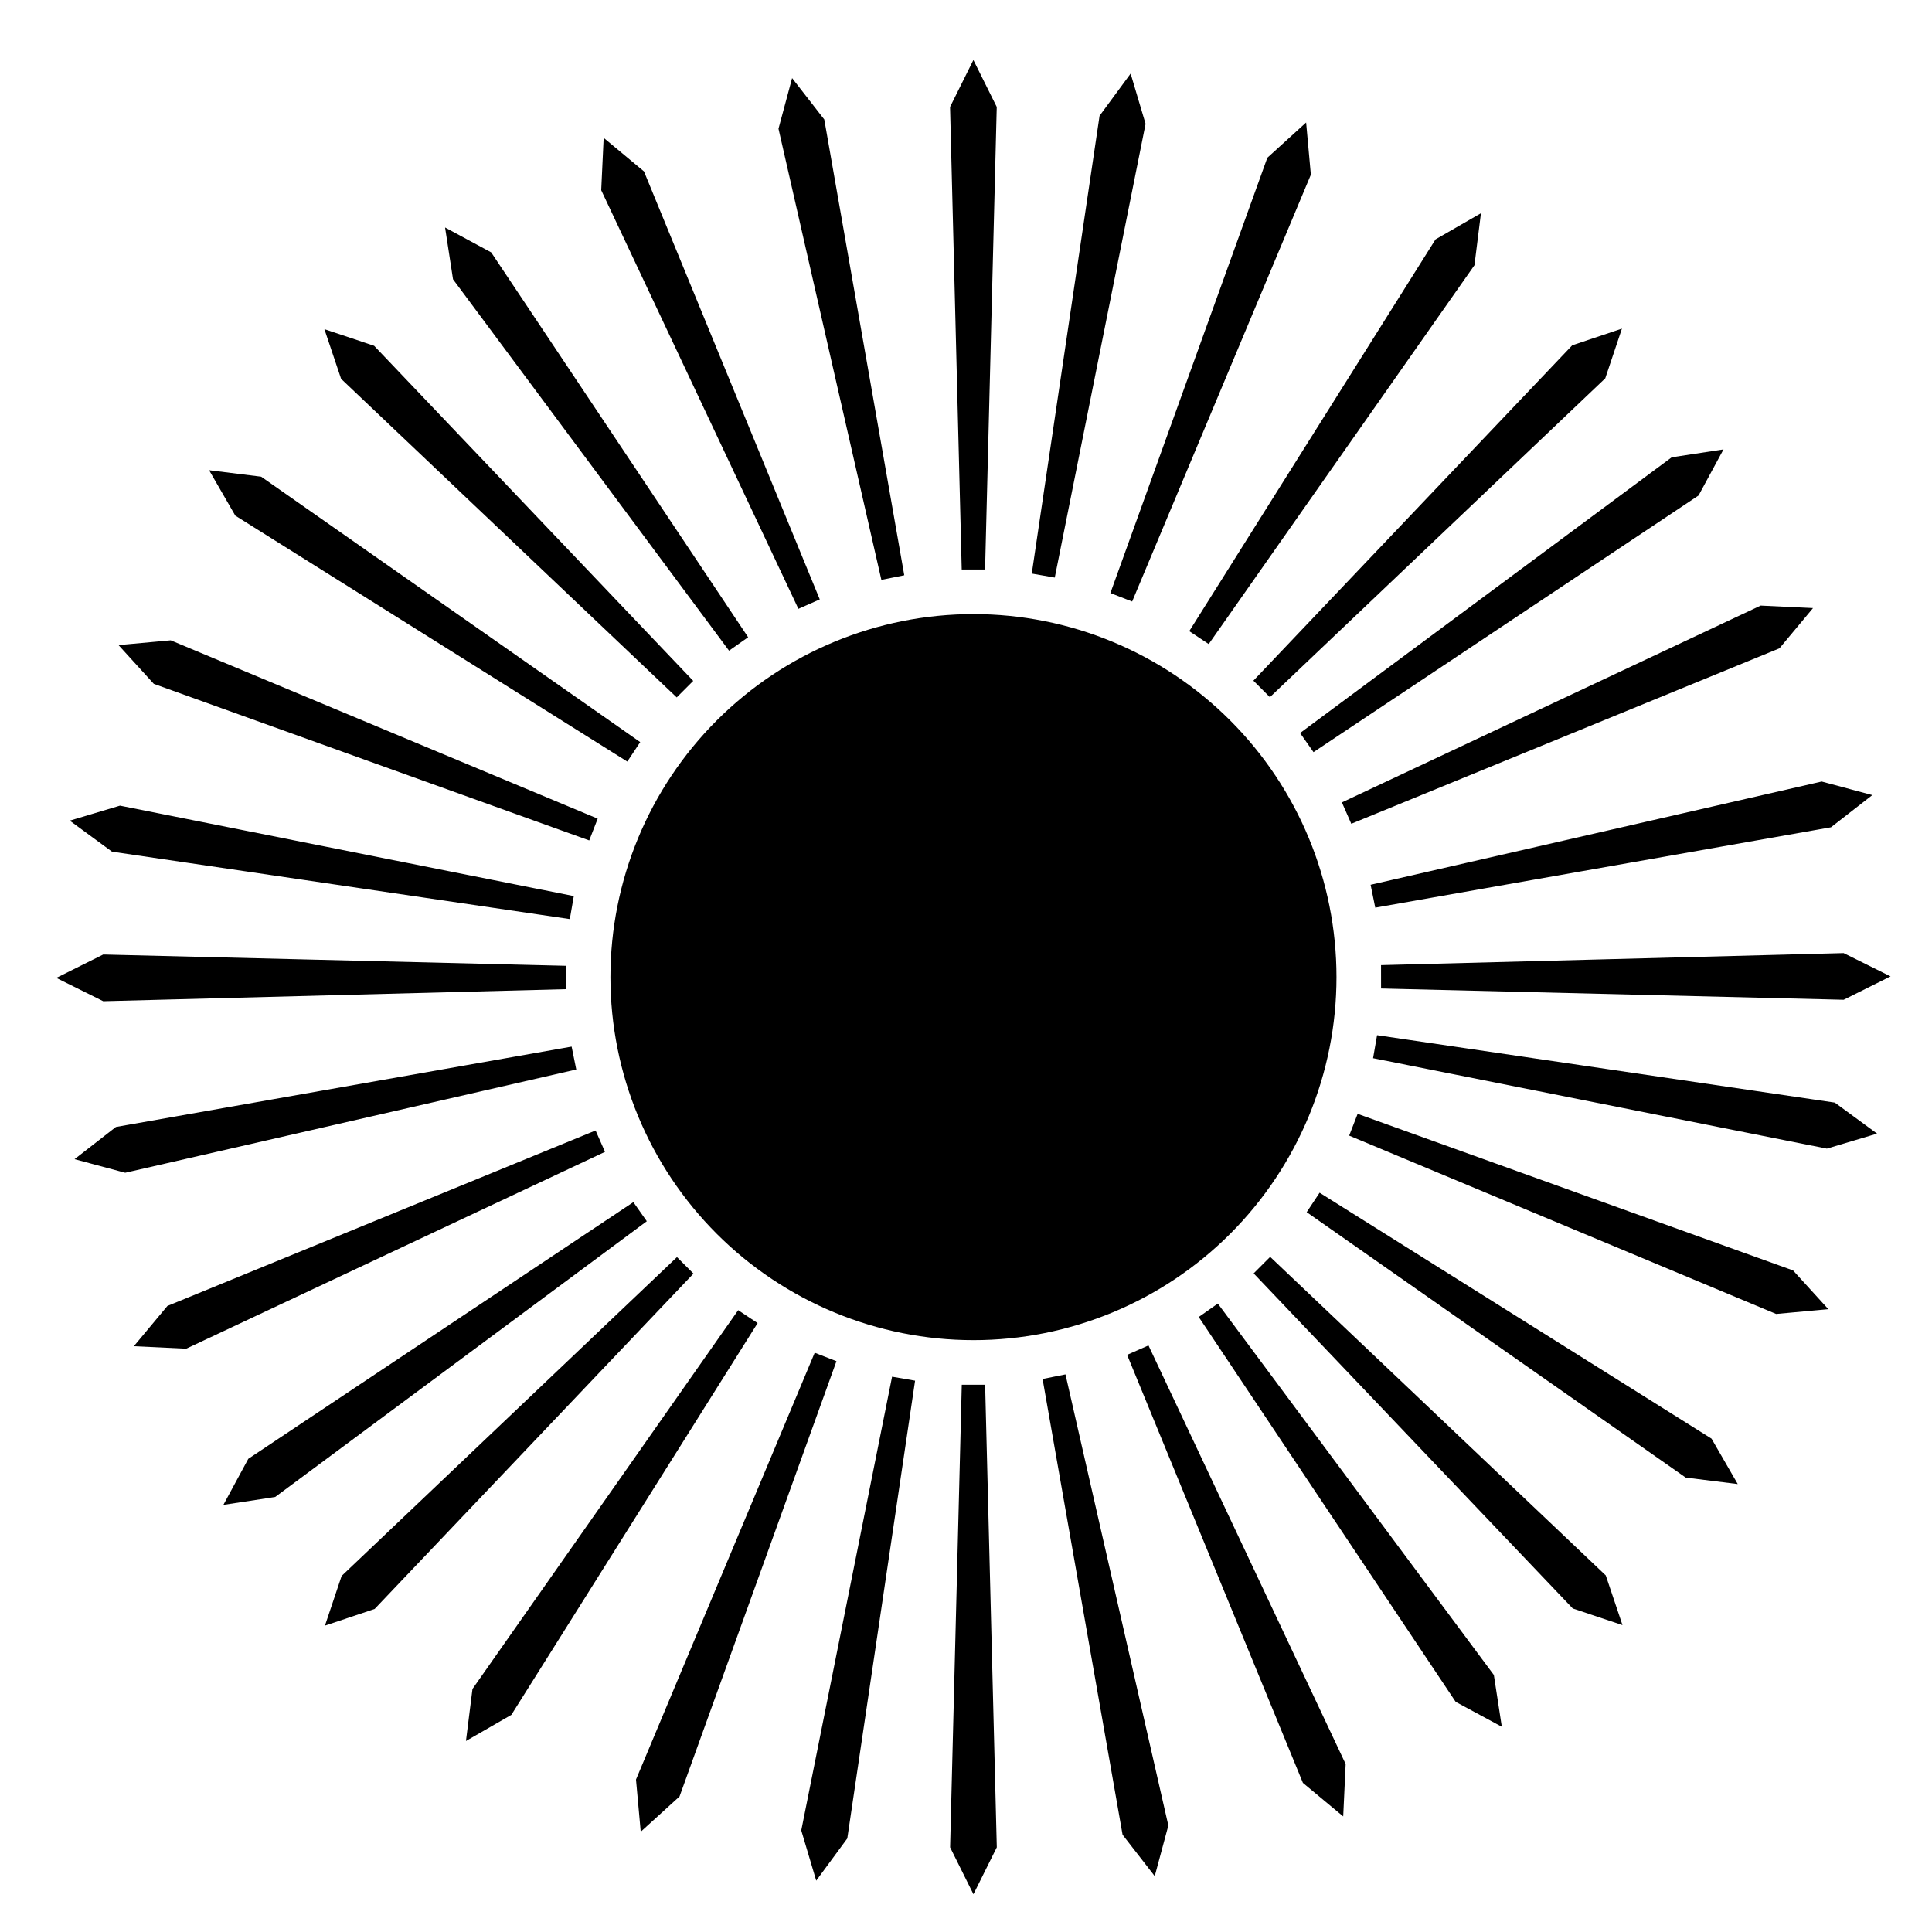
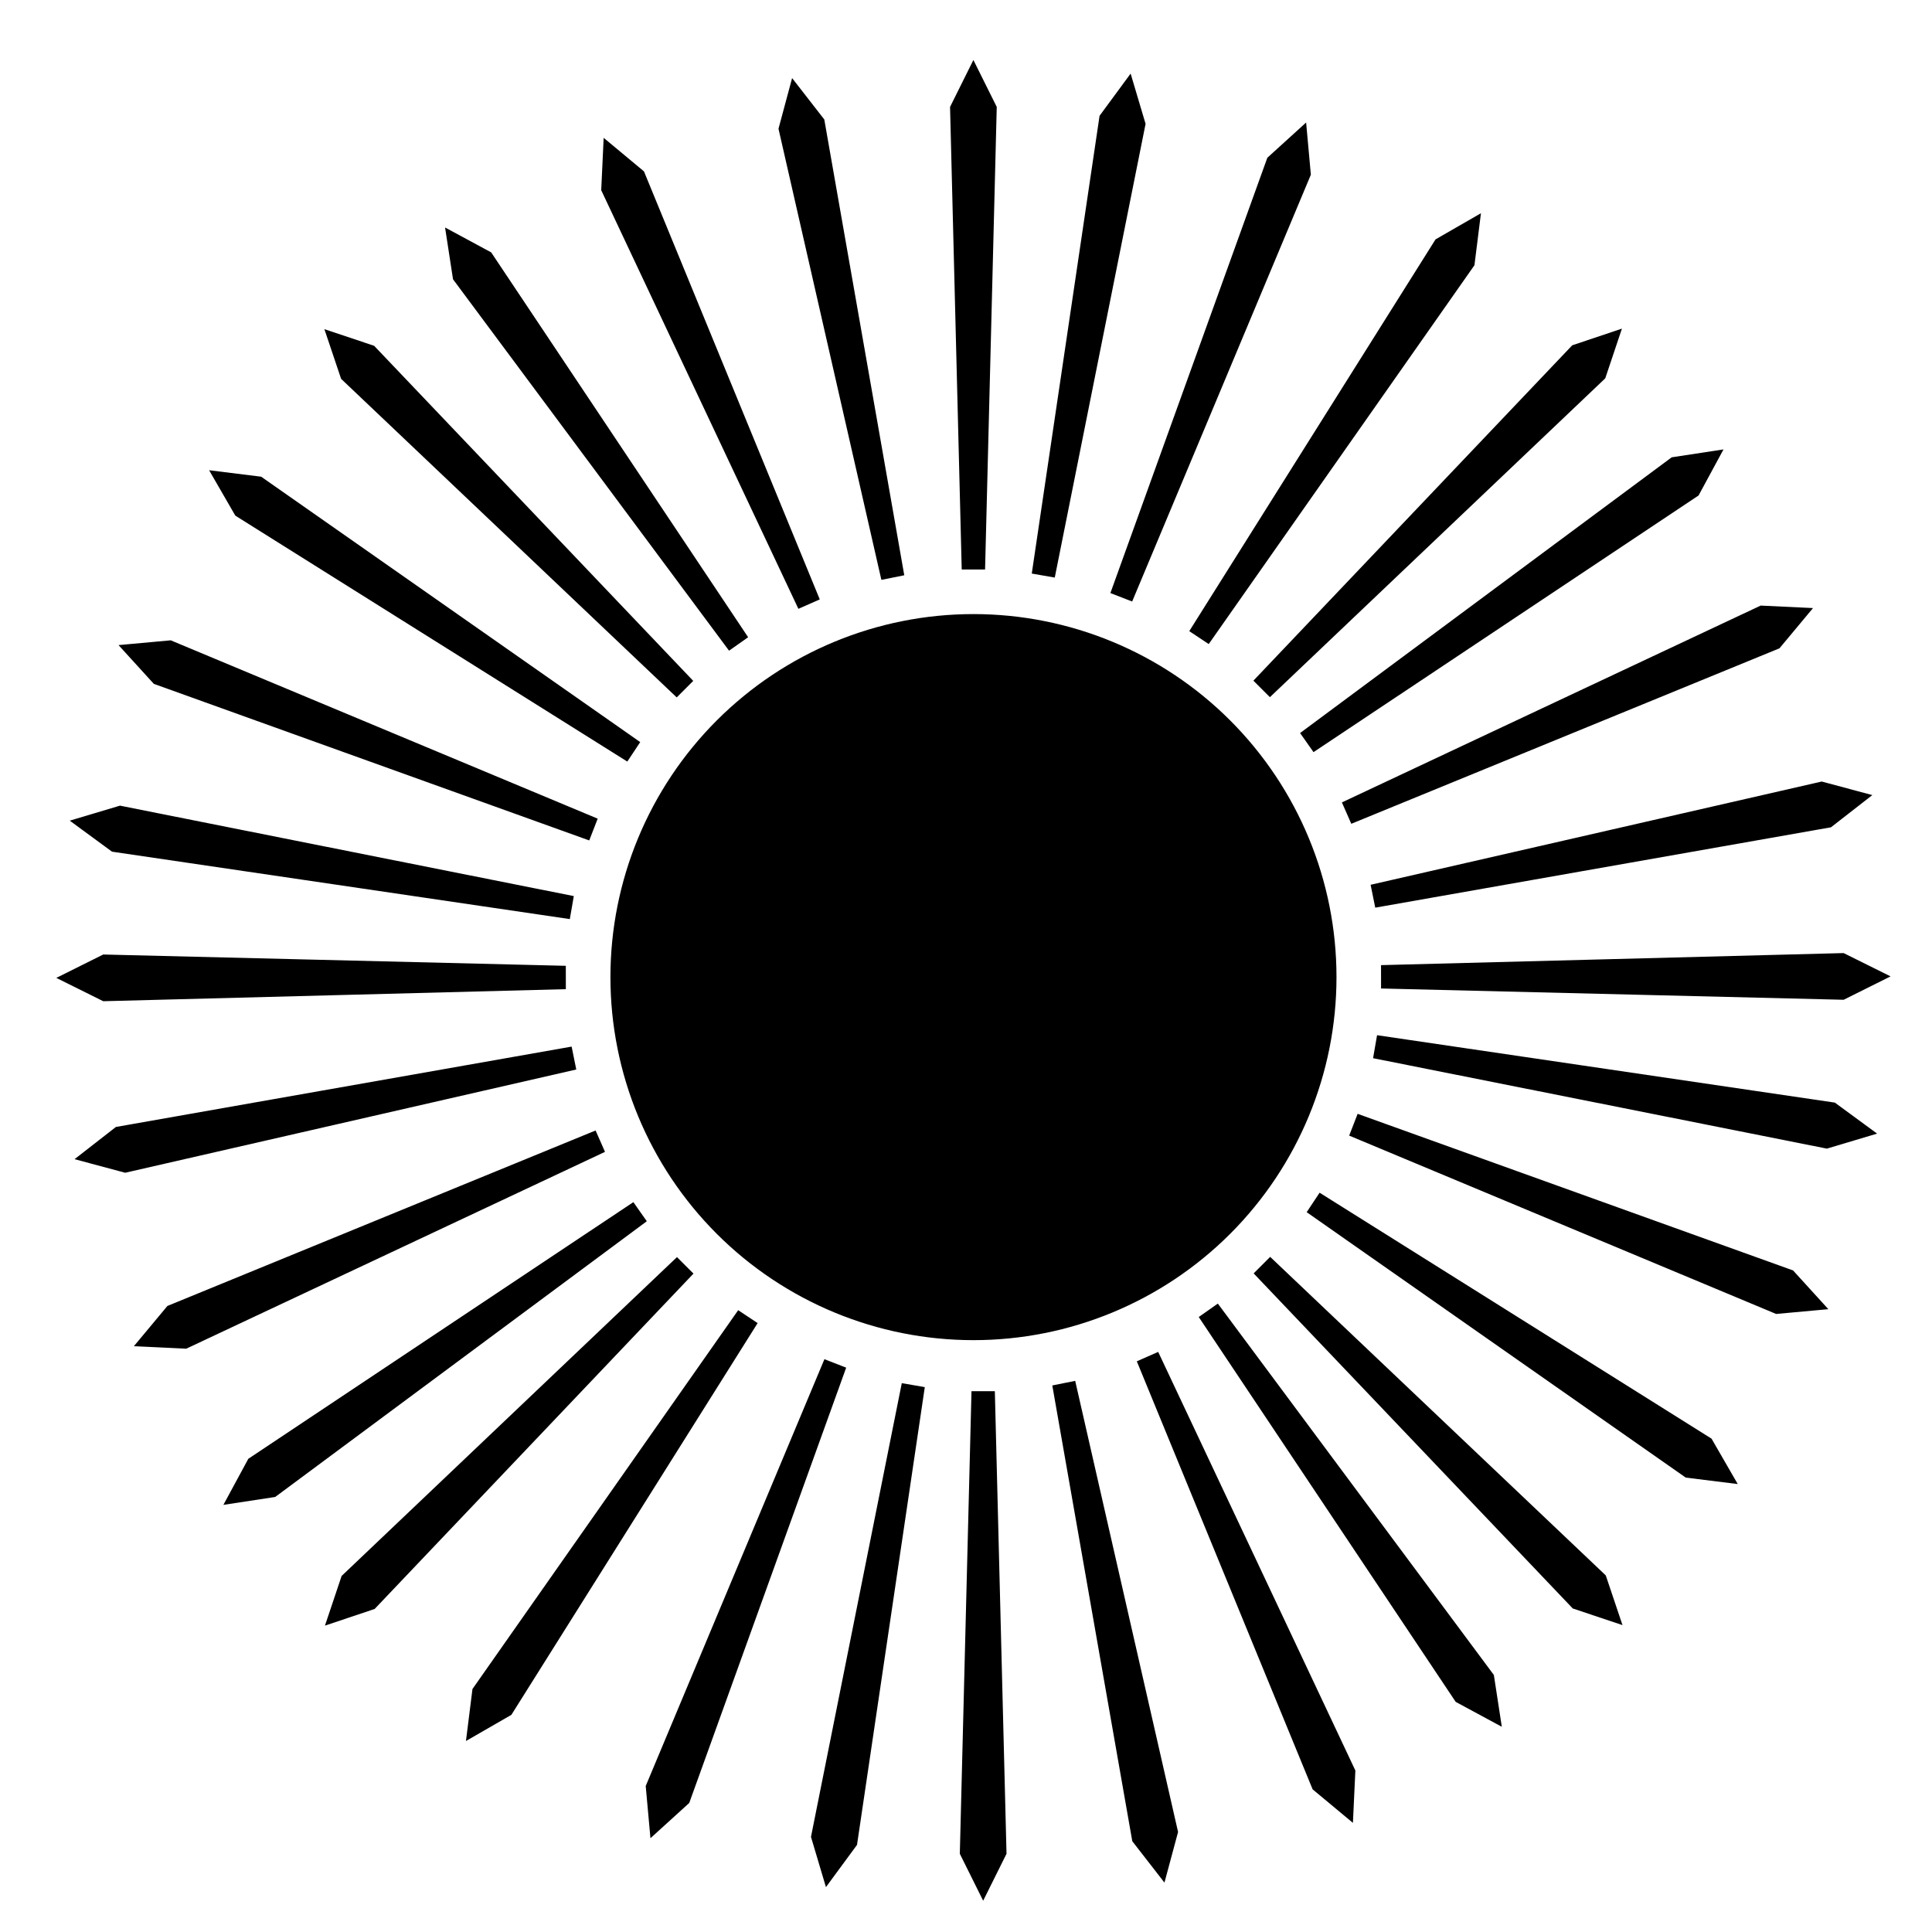
<svg xmlns="http://www.w3.org/2000/svg" fill="#000000" width="800px" height="800px" version="1.1" viewBox="144 144 512 512">
-   <path d="m401.96 159.9-6.188 12.438 3.094 122.59h6.188l3.094-122.59zm41.668 3.602-8.234 11.188-17.965 121.31 6.094 1.062 24.066-120.24zm-89.711 1.195-3.609 13.414 27.266 119.56 3.035-0.609 3.031-0.613-21.195-120.79zm136.22 11.766-10.281 9.344-41.59 115.36 5.766 2.242 47.359-113.11zm-186.16 4.066-0.648 13.875 52.254 110.94 2.832-1.246 2.832-1.25-46.59-113.43zm232.49 19.98-12.035 6.93-65.262 103.82 5.156 3.422 70.418-100.39zm-274.52 3.777 2.109 13.73 73.152 98.422 2.527-1.781 2.531-1.781-68.094-101.99zm311.88 26.805-13.168 4.418-84.496 88.875 4.375 4.375 88.871-84.496zm-343.86 0.141 4.43 13.168 88.941 84.422 2.188-2.188 2.188-2.191-84.57-88.805zm370.78 31.867-13.73 2.094-98.48 73.07 1.781 2.531 1.777 2.531 102.04-68.012zm-401.33 5.519 6.945 12.031 103.88 65.176 1.711-2.578 1.711-2.582-100.45-70.336zm411.18 35.867-110.98 52.164 1.246 2.832 1.242 2.832 113.47-46.5 8.891-10.668zm-208.62 2.254c-25.516 0-49.984 10.137-68.027 28.18s-28.18 42.512-28.18 68.027 10.137 49.988 28.18 68.031c18.043 18.039 42.512 28.176 68.027 28.176s49.988-10.137 68.031-28.176c18.043-18.043 28.176-42.516 28.176-68.031s-10.133-49.984-28.176-68.027c-18.043-18.043-42.516-28.18-68.031-28.18zm-212.73 6.953-13.836 1.266 9.352 10.27 115.39 41.496 1.121-2.887 1.121-2.883zm437.52 37.422-119.54 27.363 0.613 3.031 0.617 3.031 120.77-21.297 10.961-8.535zm-450.97 6.391-13.312 3.977 11.199 8.219 121.32 17.867 0.531-3.047 0.527-3.047zm456.78 39.07-122.59 3.195 0.008 6.188 122.59 2.992 12.434-6.199zm-461.22 0.379-12.434 6.199 12.441 6.18 122.59-3.195-0.008-6.188zm337.58 21.383-0.531 3.047-0.527 3.047 120.26 23.965 13.312-3.977-11.199-8.219zm-213.45 3.023-120.77 21.297-10.961 8.535 13.418 3.598 119.54-27.363-0.613-3.031zm208.3 17.816-1.121 2.887-1.121 2.883 113.15 47.266 13.836-1.266-9.352-10.27zm-201.95 4.414-113.47 46.5-8.891 10.668 13.875 0.66 110.98-52.164zm191.87 16.488-1.711 2.578-1.711 2.582 100.45 70.336 13.785 1.715-6.945-12.031zm-181.86 2.5-102.04 68.012-6.609 12.215 13.73-2.094 98.48-73.07-1.781-2.531zm168.76 14.504-2.188 2.188-2.188 2.191 84.57 88.801 13.176 4.406-4.43-13.168zm-157.2 0.062-88.875 84.496-4.418 13.168 13.168-4.418 84.496-88.875zm143.33 12.316-2.527 1.781-2.531 1.781 68.094 101.99 12.223 6.602-2.109-13.73zm-127.11 1.75-70.418 100.39-1.727 13.781 12.035-6.93 65.262-103.82-2.578-1.711zm108.73 9.344-2.832 1.246-2.832 1.25 46.59 113.43 10.68 8.887 0.648-13.875zm-88.453 1.934-47.359 113.11 1.254 13.836 10.281-9.344 41.59-115.36zm66.457 5.738-3.035 0.609-3.031 0.613 21.199 120.78 8.523 10.969 3.609-13.414zm-45.953 0.613-24.066 120.24 3.965 13.312 8.234-11.188 17.965-121.31-3.047-0.531zm18.473 2.129-3.094 122.59 6.188 12.438 6.188-12.438-3.094-122.59z" />
+   <path d="m401.96 159.9-6.188 12.438 3.094 122.59h6.188l3.094-122.59zm41.668 3.602-8.234 11.188-17.965 121.31 6.094 1.062 24.066-120.24zm-89.711 1.195-3.609 13.414 27.266 119.56 3.035-0.609 3.031-0.613-21.195-120.79zm136.22 11.766-10.281 9.344-41.59 115.36 5.766 2.242 47.359-113.11zm-186.16 4.066-0.648 13.875 52.254 110.94 2.832-1.246 2.832-1.25-46.59-113.43zm232.49 19.98-12.035 6.93-65.262 103.82 5.156 3.422 70.418-100.39zm-274.52 3.777 2.109 13.73 73.152 98.422 2.527-1.781 2.531-1.781-68.094-101.99zm311.88 26.805-13.168 4.418-84.496 88.875 4.375 4.375 88.871-84.496zm-343.86 0.141 4.43 13.168 88.941 84.422 2.188-2.188 2.188-2.191-84.57-88.805zm370.78 31.867-13.73 2.094-98.48 73.07 1.781 2.531 1.777 2.531 102.04-68.012zm-401.33 5.519 6.945 12.031 103.88 65.176 1.711-2.578 1.711-2.582-100.45-70.336zm411.18 35.867-110.98 52.164 1.246 2.832 1.242 2.832 113.47-46.5 8.891-10.668zm-208.62 2.254c-25.516 0-49.984 10.137-68.027 28.18s-28.18 42.512-28.18 68.027 10.137 49.988 28.18 68.031c18.043 18.039 42.512 28.176 68.027 28.176s49.988-10.137 68.031-28.176c18.043-18.043 28.176-42.516 28.176-68.031s-10.133-49.984-28.176-68.027c-18.043-18.043-42.516-28.18-68.031-28.18zm-212.73 6.953-13.836 1.266 9.352 10.27 115.39 41.496 1.121-2.887 1.121-2.883zm437.52 37.422-119.54 27.363 0.613 3.031 0.617 3.031 120.77-21.297 10.961-8.535zm-450.97 6.391-13.312 3.977 11.199 8.219 121.32 17.867 0.531-3.047 0.527-3.047zm456.78 39.07-122.59 3.195 0.008 6.188 122.59 2.992 12.434-6.199zm-461.22 0.379-12.434 6.199 12.441 6.18 122.59-3.195-0.008-6.188zm337.58 21.383-0.531 3.047-0.527 3.047 120.26 23.965 13.312-3.977-11.199-8.219zm-213.45 3.023-120.77 21.297-10.961 8.535 13.418 3.598 119.54-27.363-0.613-3.031zm208.3 17.816-1.121 2.887-1.121 2.883 113.15 47.266 13.836-1.266-9.352-10.27zm-201.95 4.414-113.47 46.5-8.891 10.668 13.875 0.66 110.98-52.164zm191.87 16.488-1.711 2.578-1.711 2.582 100.45 70.336 13.785 1.715-6.945-12.031zm-181.86 2.5-102.04 68.012-6.609 12.215 13.73-2.094 98.48-73.07-1.781-2.531zm168.76 14.504-2.188 2.188-2.188 2.191 84.57 88.801 13.176 4.406-4.43-13.168zm-157.2 0.062-88.875 84.496-4.418 13.168 13.168-4.418 84.496-88.875zm143.33 12.316-2.527 1.781-2.531 1.781 68.094 101.99 12.223 6.602-2.109-13.73zm-127.11 1.75-70.418 100.39-1.727 13.781 12.035-6.93 65.262-103.82-2.578-1.711m108.73 9.344-2.832 1.246-2.832 1.25 46.59 113.43 10.68 8.887 0.648-13.875zm-88.453 1.934-47.359 113.11 1.254 13.836 10.281-9.344 41.59-115.36zm66.457 5.738-3.035 0.609-3.031 0.613 21.199 120.78 8.523 10.969 3.609-13.414zm-45.953 0.613-24.066 120.24 3.965 13.312 8.234-11.188 17.965-121.31-3.047-0.531zm18.473 2.129-3.094 122.59 6.188 12.438 6.188-12.438-3.094-122.59z" />
</svg>